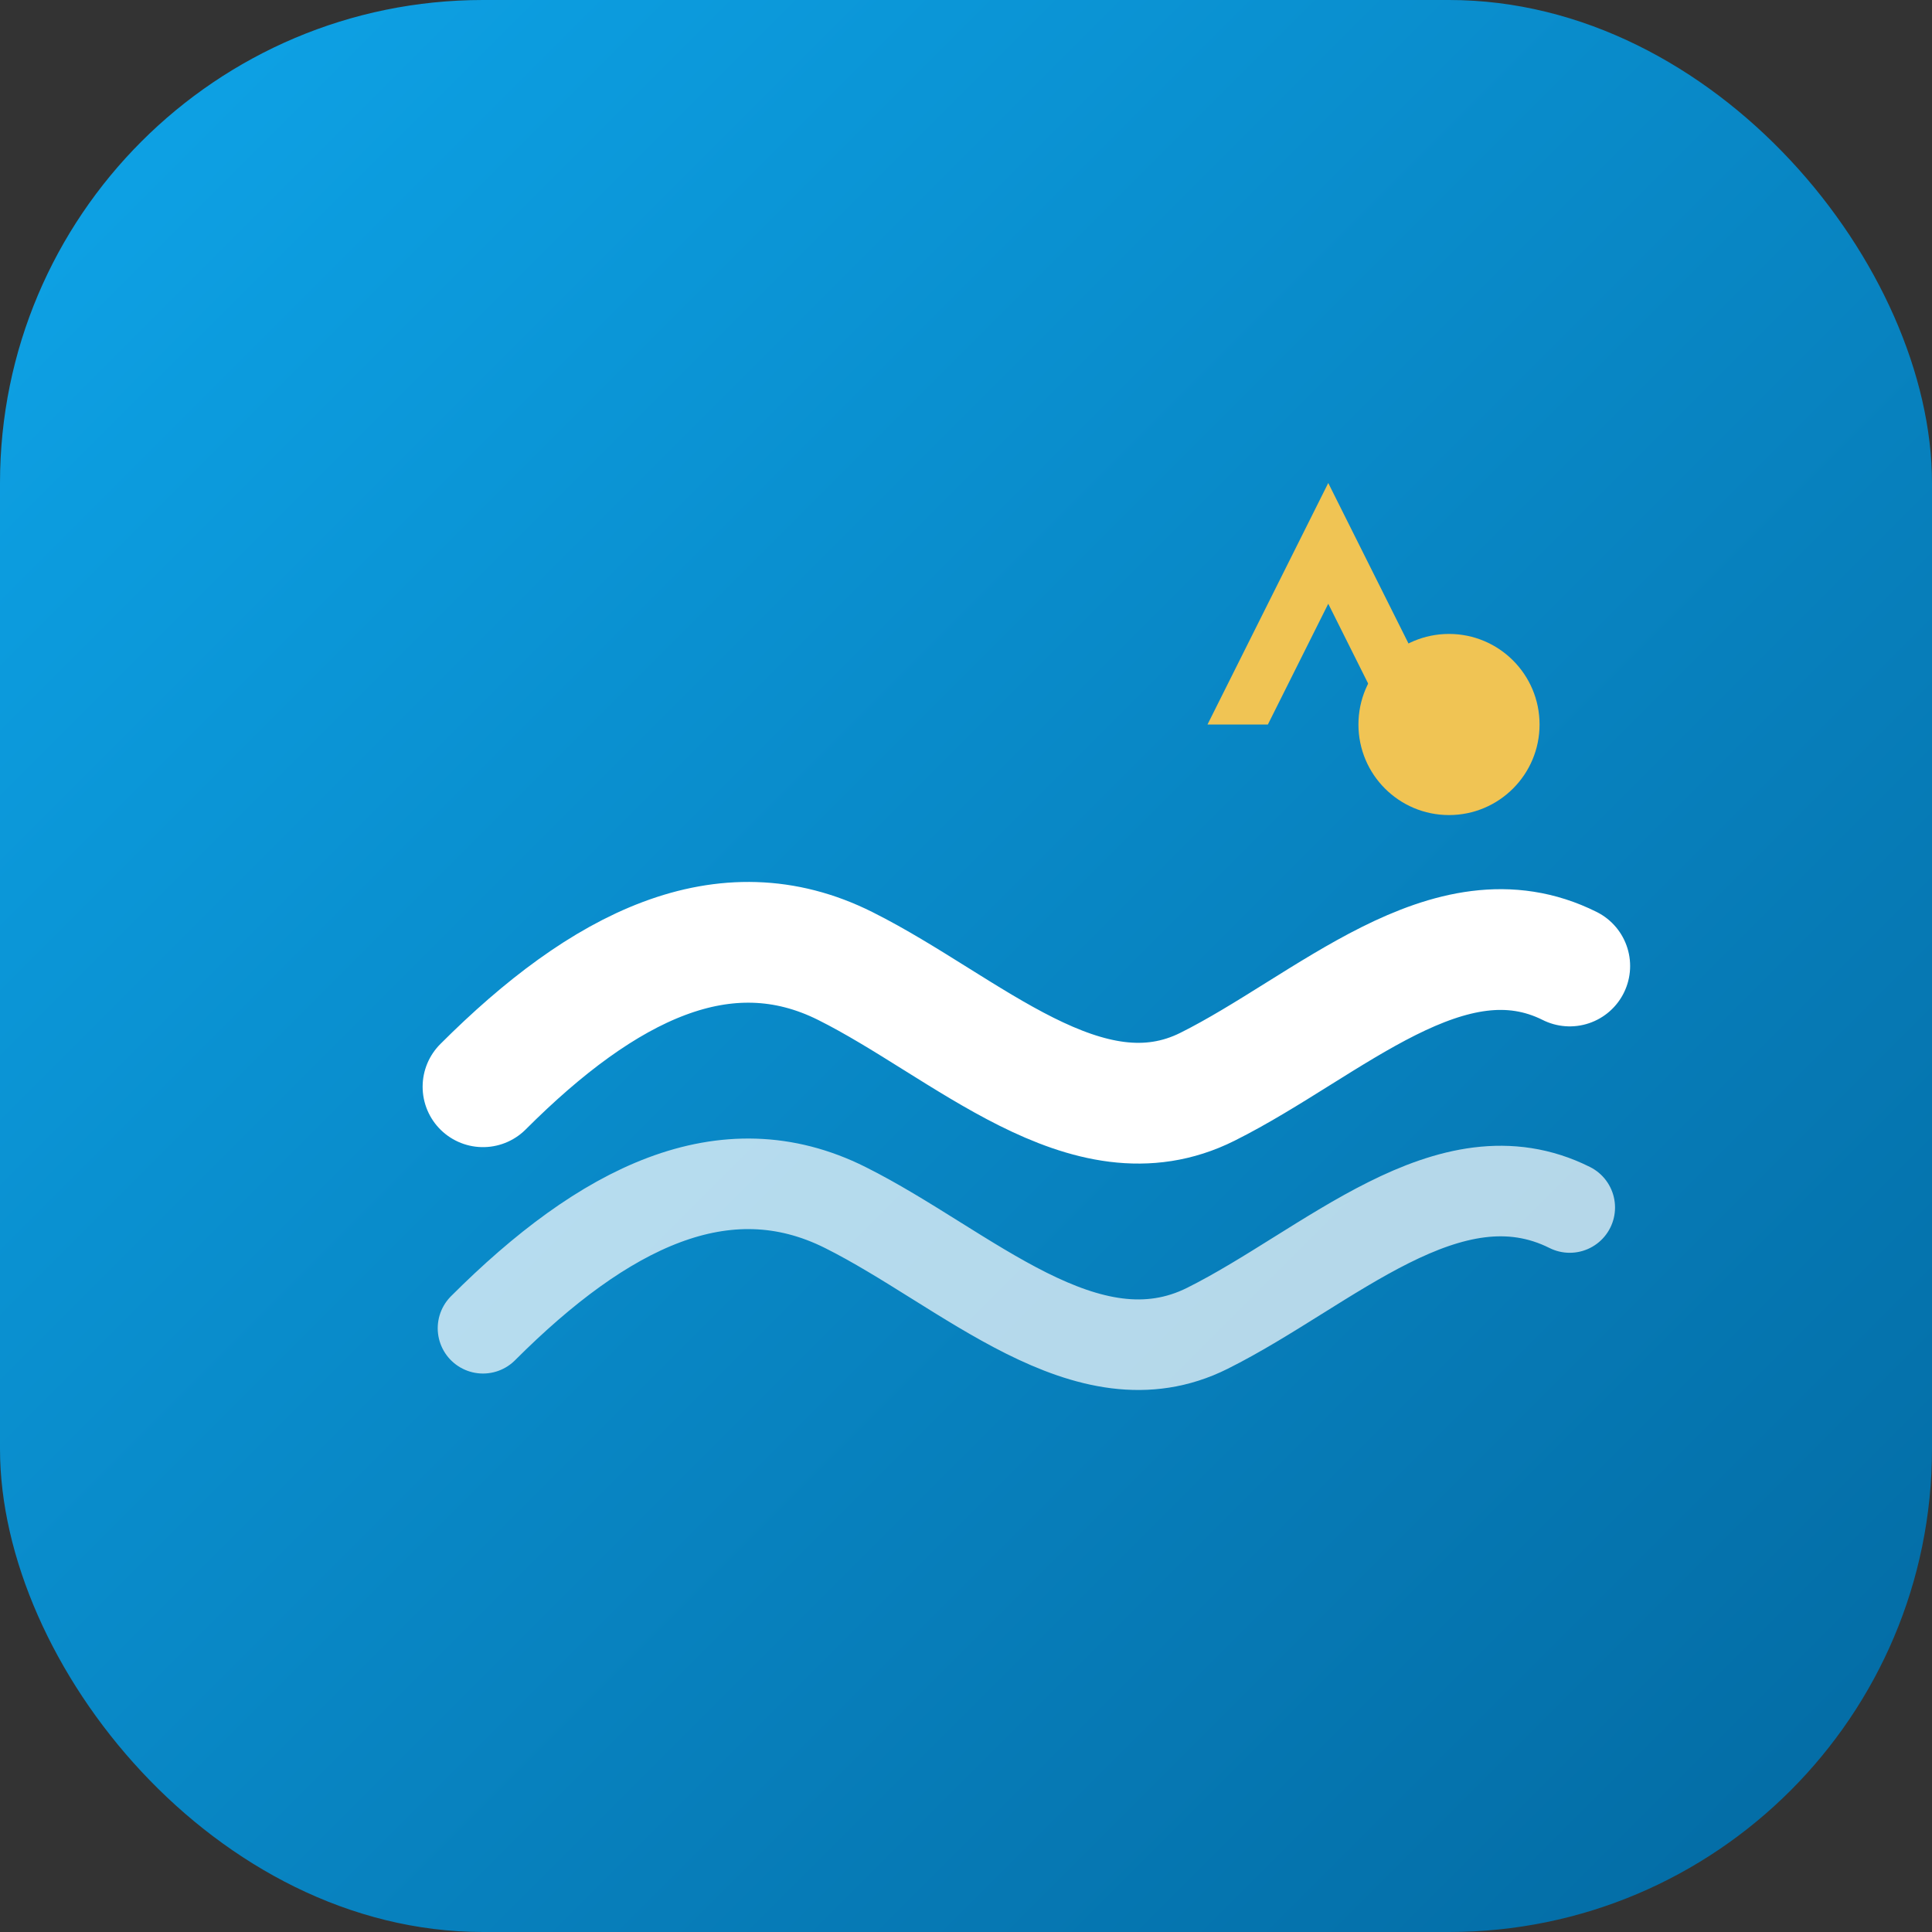
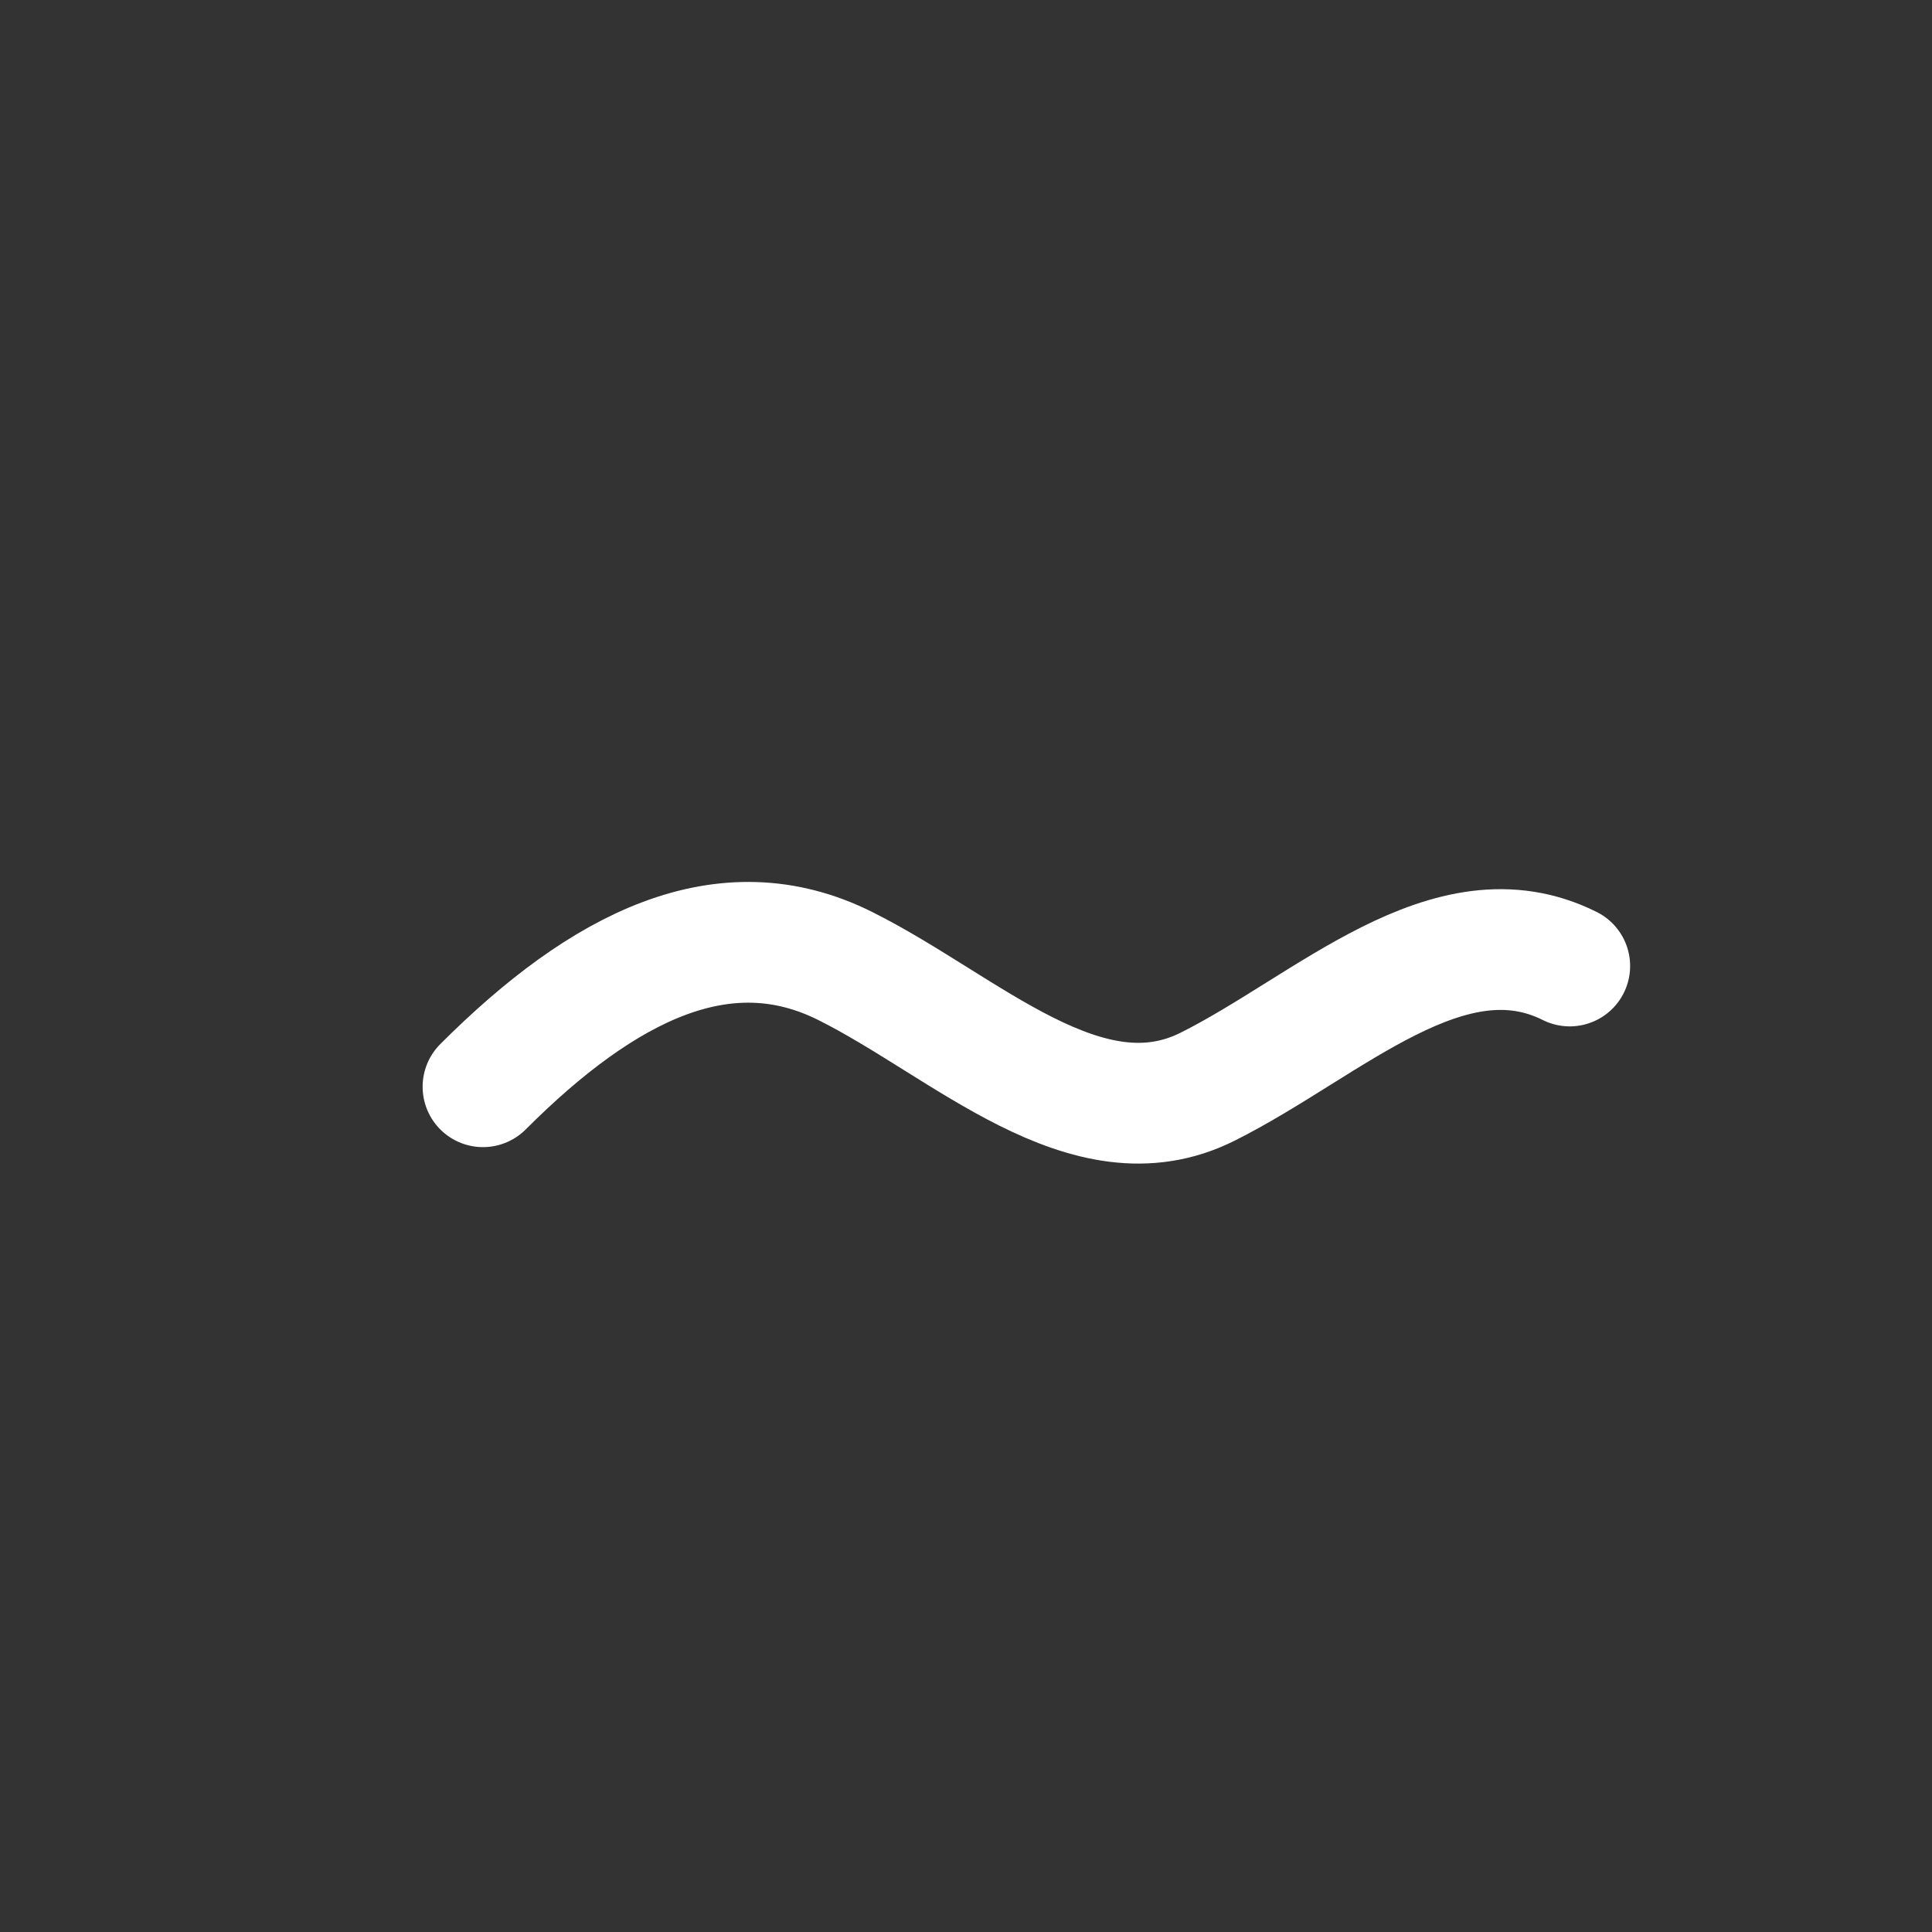
<svg xmlns="http://www.w3.org/2000/svg" width="32" height="32" viewBox="0 0 32 32" fill="none">
  <rect x="0" y="0" width="32" height="32" fill="#333333" stroke="none" />
-   <rect width="32" height="32" rx="8" fill="url(#gradient)" />
  <path d="M8 18c2-2 4-3 6-2s4 3 6 2 4-3 6-2" stroke="white" stroke-width="2" stroke-linecap="round" />
-   <path d="M8 22c2-2 4-3 6-2s4 3 6 2 4-3 6-2" stroke="white" stroke-width="1.5" stroke-linecap="round" opacity="0.7" />
-   <circle cx="24" cy="12" r="1.5" fill="#F0C454" />
-   <path d="M22 8l2 4h-1l-1-2-1 2h-1l2-4z" fill="#F0C454" />
  <defs>
    <linearGradient id="gradient" x1="0%" y1="0%" x2="100%" y2="100%">
      <stop offset="0%" style="stop-color:#0ea5e9;stop-opacity:1" />
      <stop offset="100%" style="stop-color:#0369a1;stop-opacity:1" />
    </linearGradient>
  </defs>
</svg>